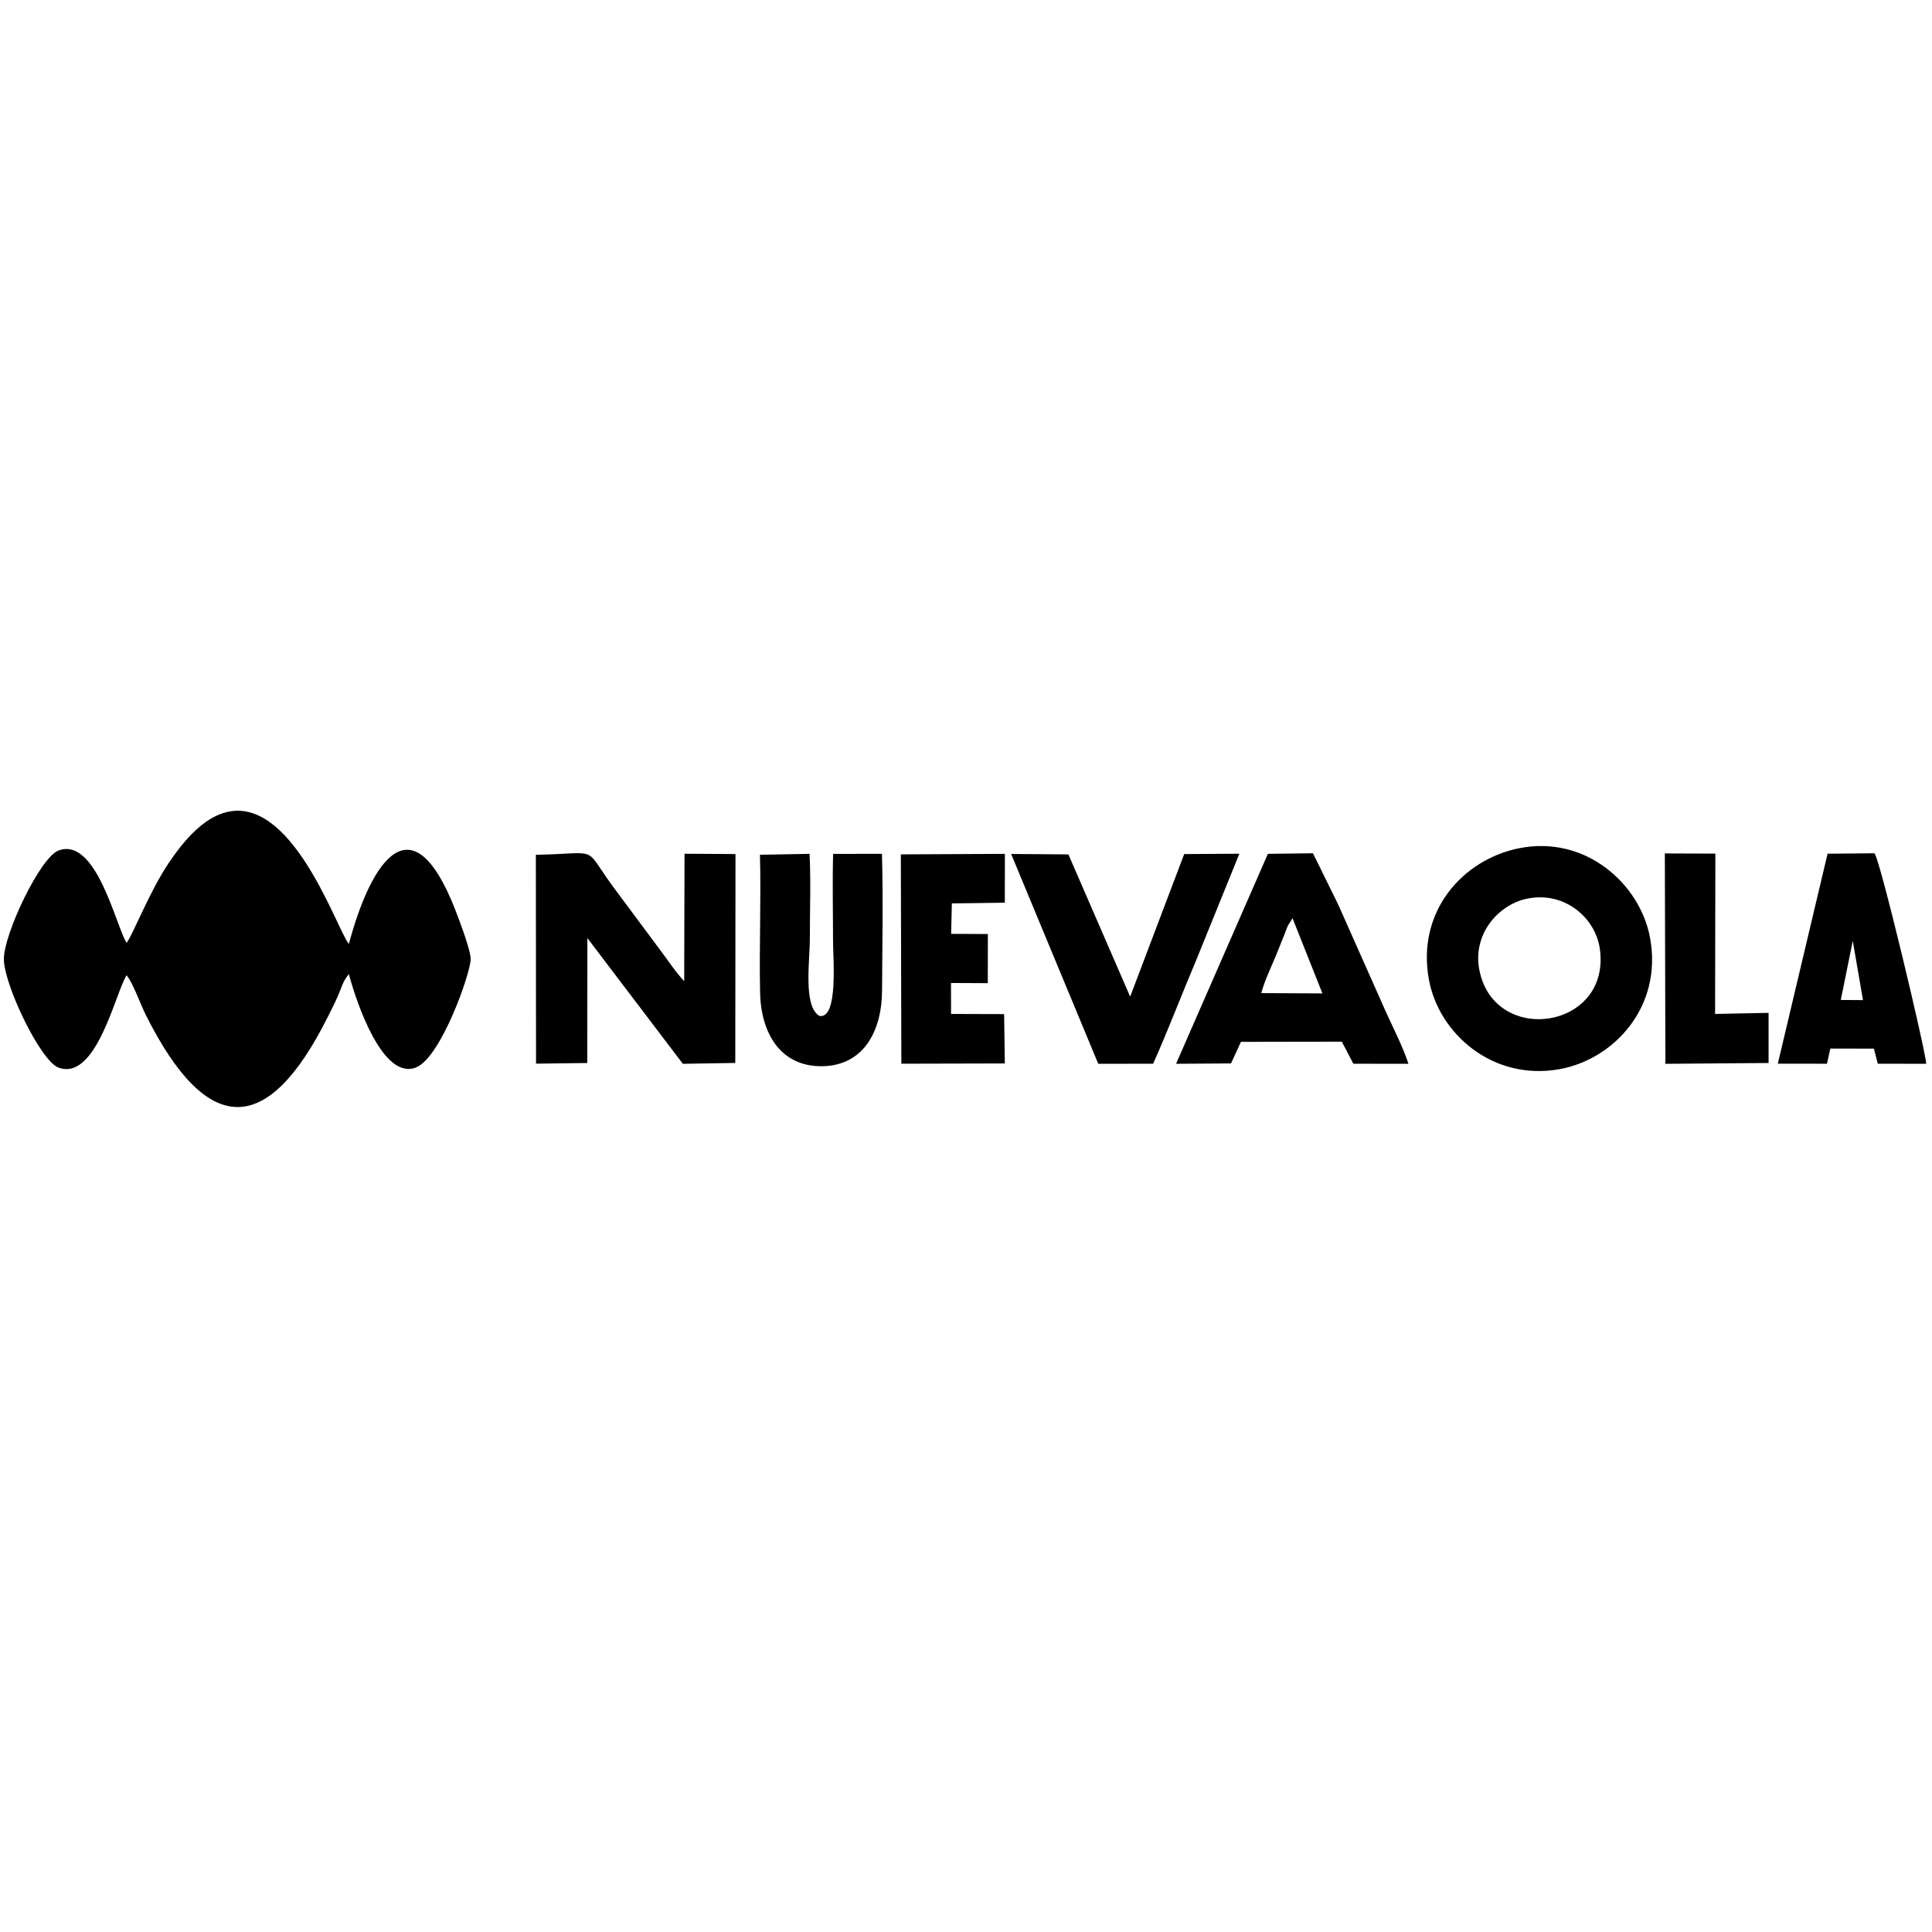
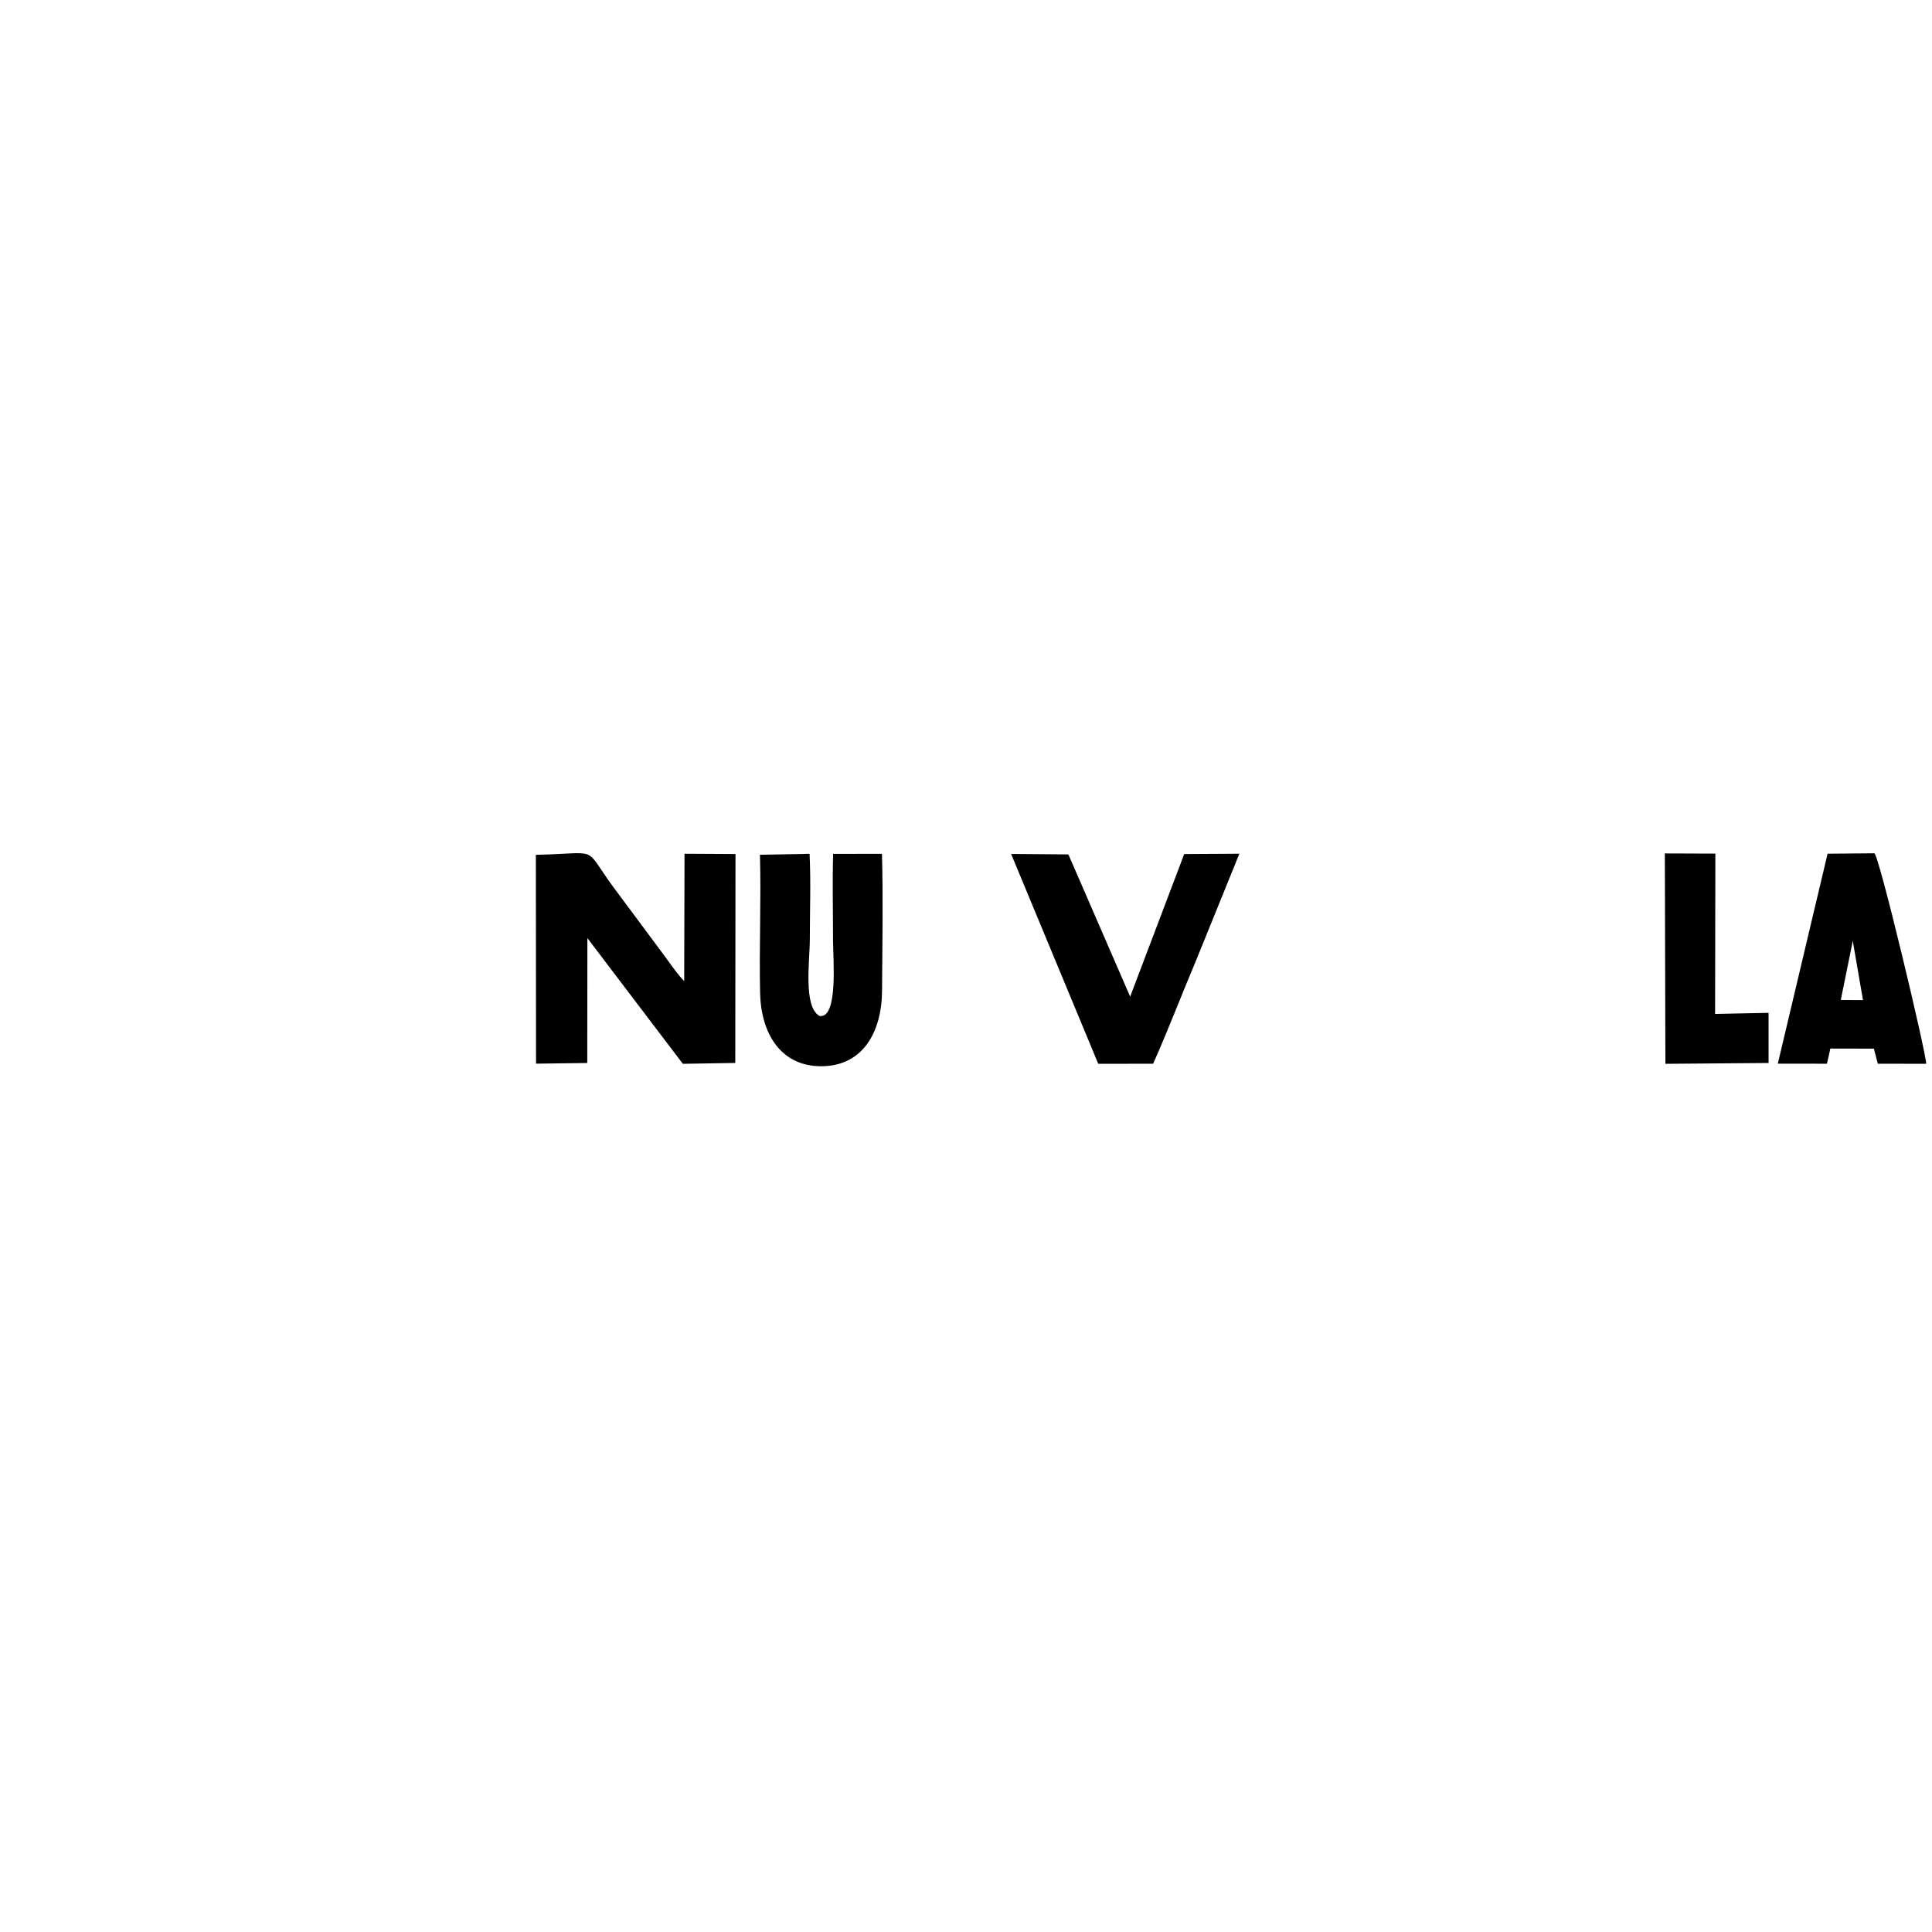
<svg xmlns="http://www.w3.org/2000/svg" xml:space="preserve" width="1000px" height="1000px" version="1.1" style="shape-rendering:geometricPrecision; text-rendering:geometricPrecision; image-rendering:optimizeQuality; fill-rule:evenodd; clip-rule:evenodd" viewBox="0 0 1000 1000">
  <defs>
    <style type="text/css">
   
    .fil0 {fill:dark}
   
  </style>
  </defs>
  <g id="Capa_x0020_1">
-     <path class="fil0" d="M65.53 488.03c-5.5,-8.49 -15.61,-55.14 -35.27,-47.8 -9.42,3.52 -28.26,43.06 -28.26,56.17 0,13.11 18.83,52.64 28.26,56.17 19.63,7.33 29.56,-38.98 35.27,-47.79 3.49,4.4 7.13,14.99 10.14,20.97 31.36,62.24 62.52,63.57 94.01,0.56 1.72,-3.43 3.64,-7.12 5.28,-10.96 1.98,-4.63 2.69,-7.83 5.63,-11.12 3.88,14.66 17.59,55.36 34.88,48.22 12.86,-5.3 28.15,-48.83 28.15,-56.05 0,-5.27 -7.82,-25.44 -10.23,-30.98 -22.34,-51.5 -42.51,-15.56 -52.8,23.16 -5.58,-6.24 -25.98,-68.25 -57.03,-68.94 -16.67,-0.37 -29.57,17.27 -36.04,26.76 -9.95,14.6 -18.84,37.66 -21.99,41.63z" />
    <path class="fil0" d="M304.03 485.56l49.41 65.07 27.14 -0.45 0.11 -108.13 -26.38 -0.15 -0.17 65.93c-4.18,-4.26 -8.51,-10.98 -12.42,-16.07l-24.73 -33.26c-15.4,-21.18 -5.89,-16.72 -39.63,-16.05l0.09 108.1 26.52 -0.34 0.06 -64.65z" />
-     <path class="fil0" d="M765.74 502.21c-3.78,-18.95 10.16,-34.37 25.24,-37.18 19.34,-3.6 34.7,10.32 37.03,25.68 6.34,41.98 -54.39,51.07 -62.27,11.5zm20.4 -63.14c-28.8,5.83 -53.09,32.46 -46.53,68.04 5.14,27.95 33.12,52.56 67.71,46.27 28.04,-5.1 53.38,-32.23 46.73,-68.06 -5.14,-27.7 -33.28,-53.25 -67.91,-46.25z" />
-     <path class="fil0" d="M652.84 514.03c1.63,-6.29 5.37,-13.98 7.86,-20.1 1.37,-3.38 2.55,-6.32 4,-9.94 0.63,-1.59 1.41,-3.83 1.97,-4.98l1.91 -3.02c0.08,-0.42 0.36,-0.49 0.46,-0.66l15.44 38.85 -31.64 -0.15zm-10.53 25.23l52.21 -0.09 5.98 11.42 28.51 0.03c-2.78,-8.71 -8.24,-19.18 -12.1,-27.85l-24.29 -54.65 -13.03 -26.46 -23.33 0.28 -47.53 108.67 28.44 -0.18 5.14 -11.17z" />
    <path class="fil0" d="M553 442.24l-29.64 -0.23 45.09 108.6 28.41 -0.02c7.88,-17.65 14.92,-36.23 22.44,-53.98l22.19 -54.72 -28.55 0.17 -27.97 73.8 -31.97 -73.62z" />
    <path class="fil0" d="M393.35 442.41c0.64,23.68 -0.43,47.72 0.07,71.42 0.44,21.05 10.65,38.18 31.85,38.05 21.43,-0.14 31.16,-17.75 31.28,-39.2 0.14,-23.22 0.59,-47.59 -0.05,-70.74l-25.28 0.04c-0.41,14.84 -0.04,30.23 -0.04,45.14 0,8.57 2.8,40.48 -7.05,38.72 -8.47,-4.83 -4.96,-28.64 -4.96,-39.88 0,-14.22 0.57,-29.68 -0.14,-44.02l-25.68 0.47z" />
    <path class="fil0" d="M958.99 487.01l5.29 30.64 -11.49 -0.07 6.2 -30.57zm-11.61 55.72l22.54 0.05 2.03 7.81 25.05 0.02c-0.11,-5.92 -24.61,-108.97 -26.87,-108.95l-24.18 0.22 -25.76 108.67 25.45 0.03 1.74 -7.85z" />
-     <polygon class="fil0" points="492.68,467.61 520.09,467.23 520.13,441.96 466.27,442.22 466.54,550.57 520.1,550.44 519.73,524.9 492.27,524.82 492.23,508.79 511.28,508.88 511.32,483.45 492.31,483.36 " />
    <polygon class="fil0" points="862.01,550.63 915.41,550.2 915.41,524.25 887.73,524.81 887.87,441.83 861.72,441.74 " />
  </g>
</svg>